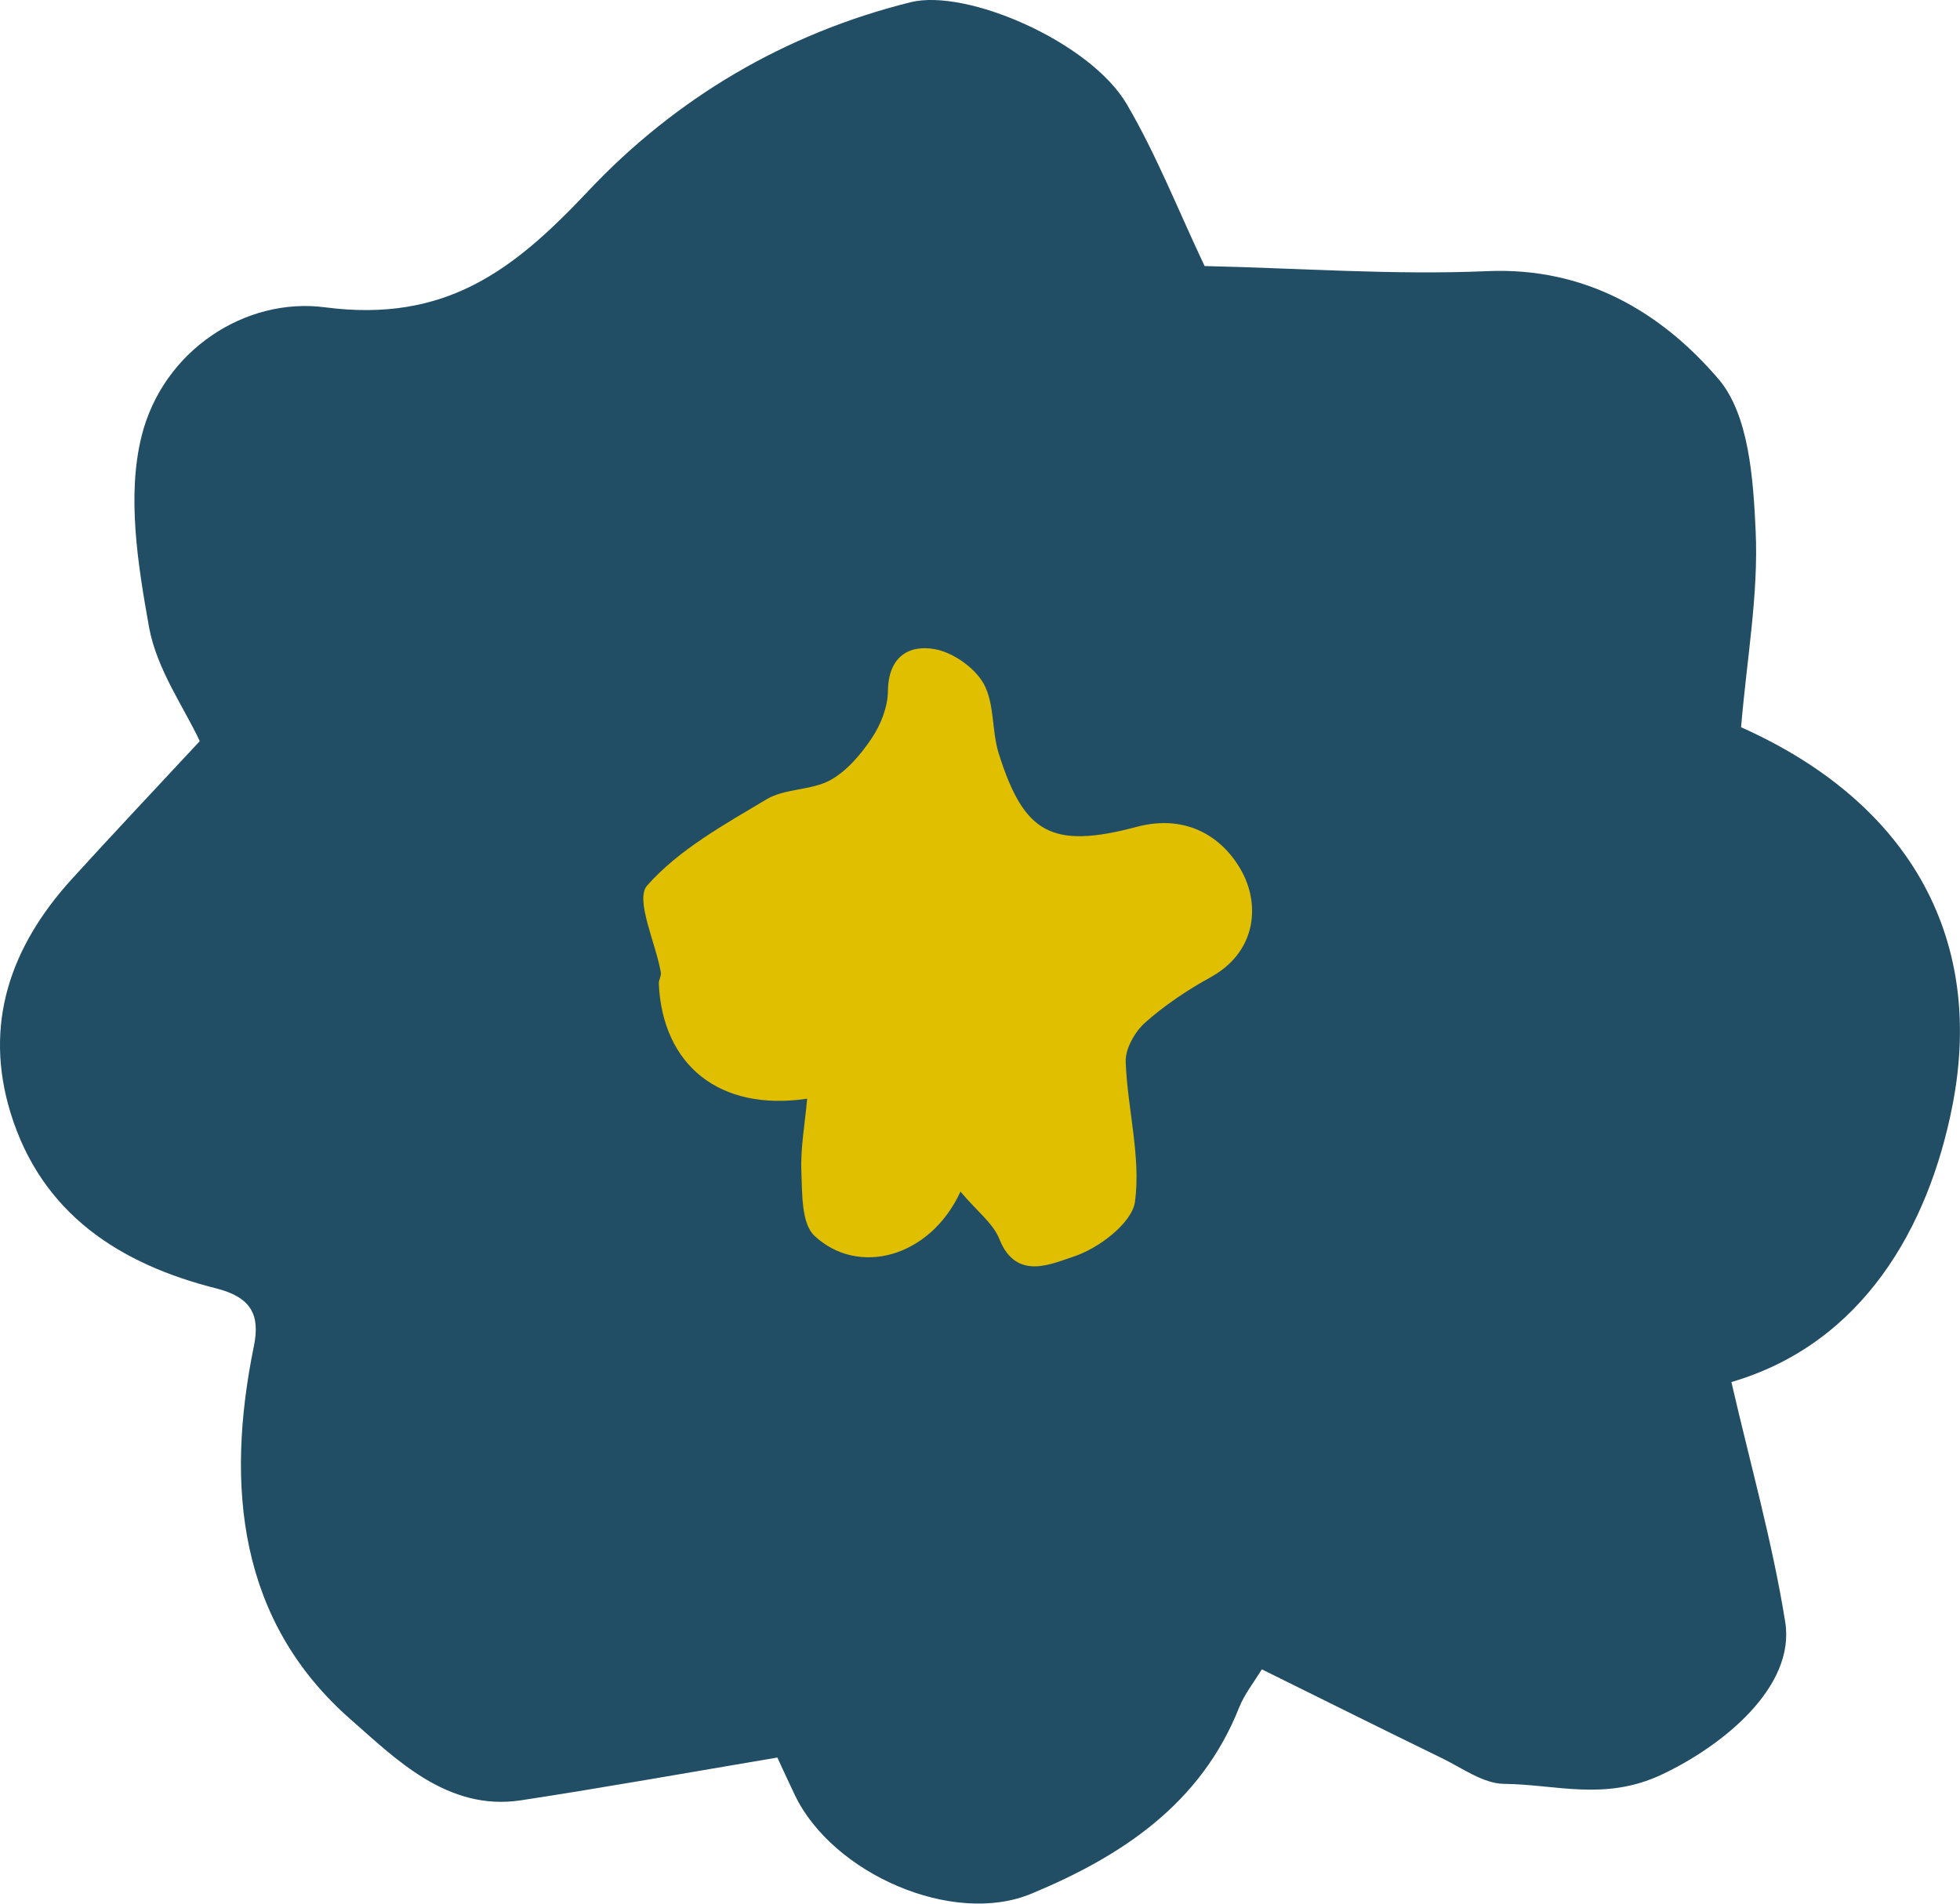
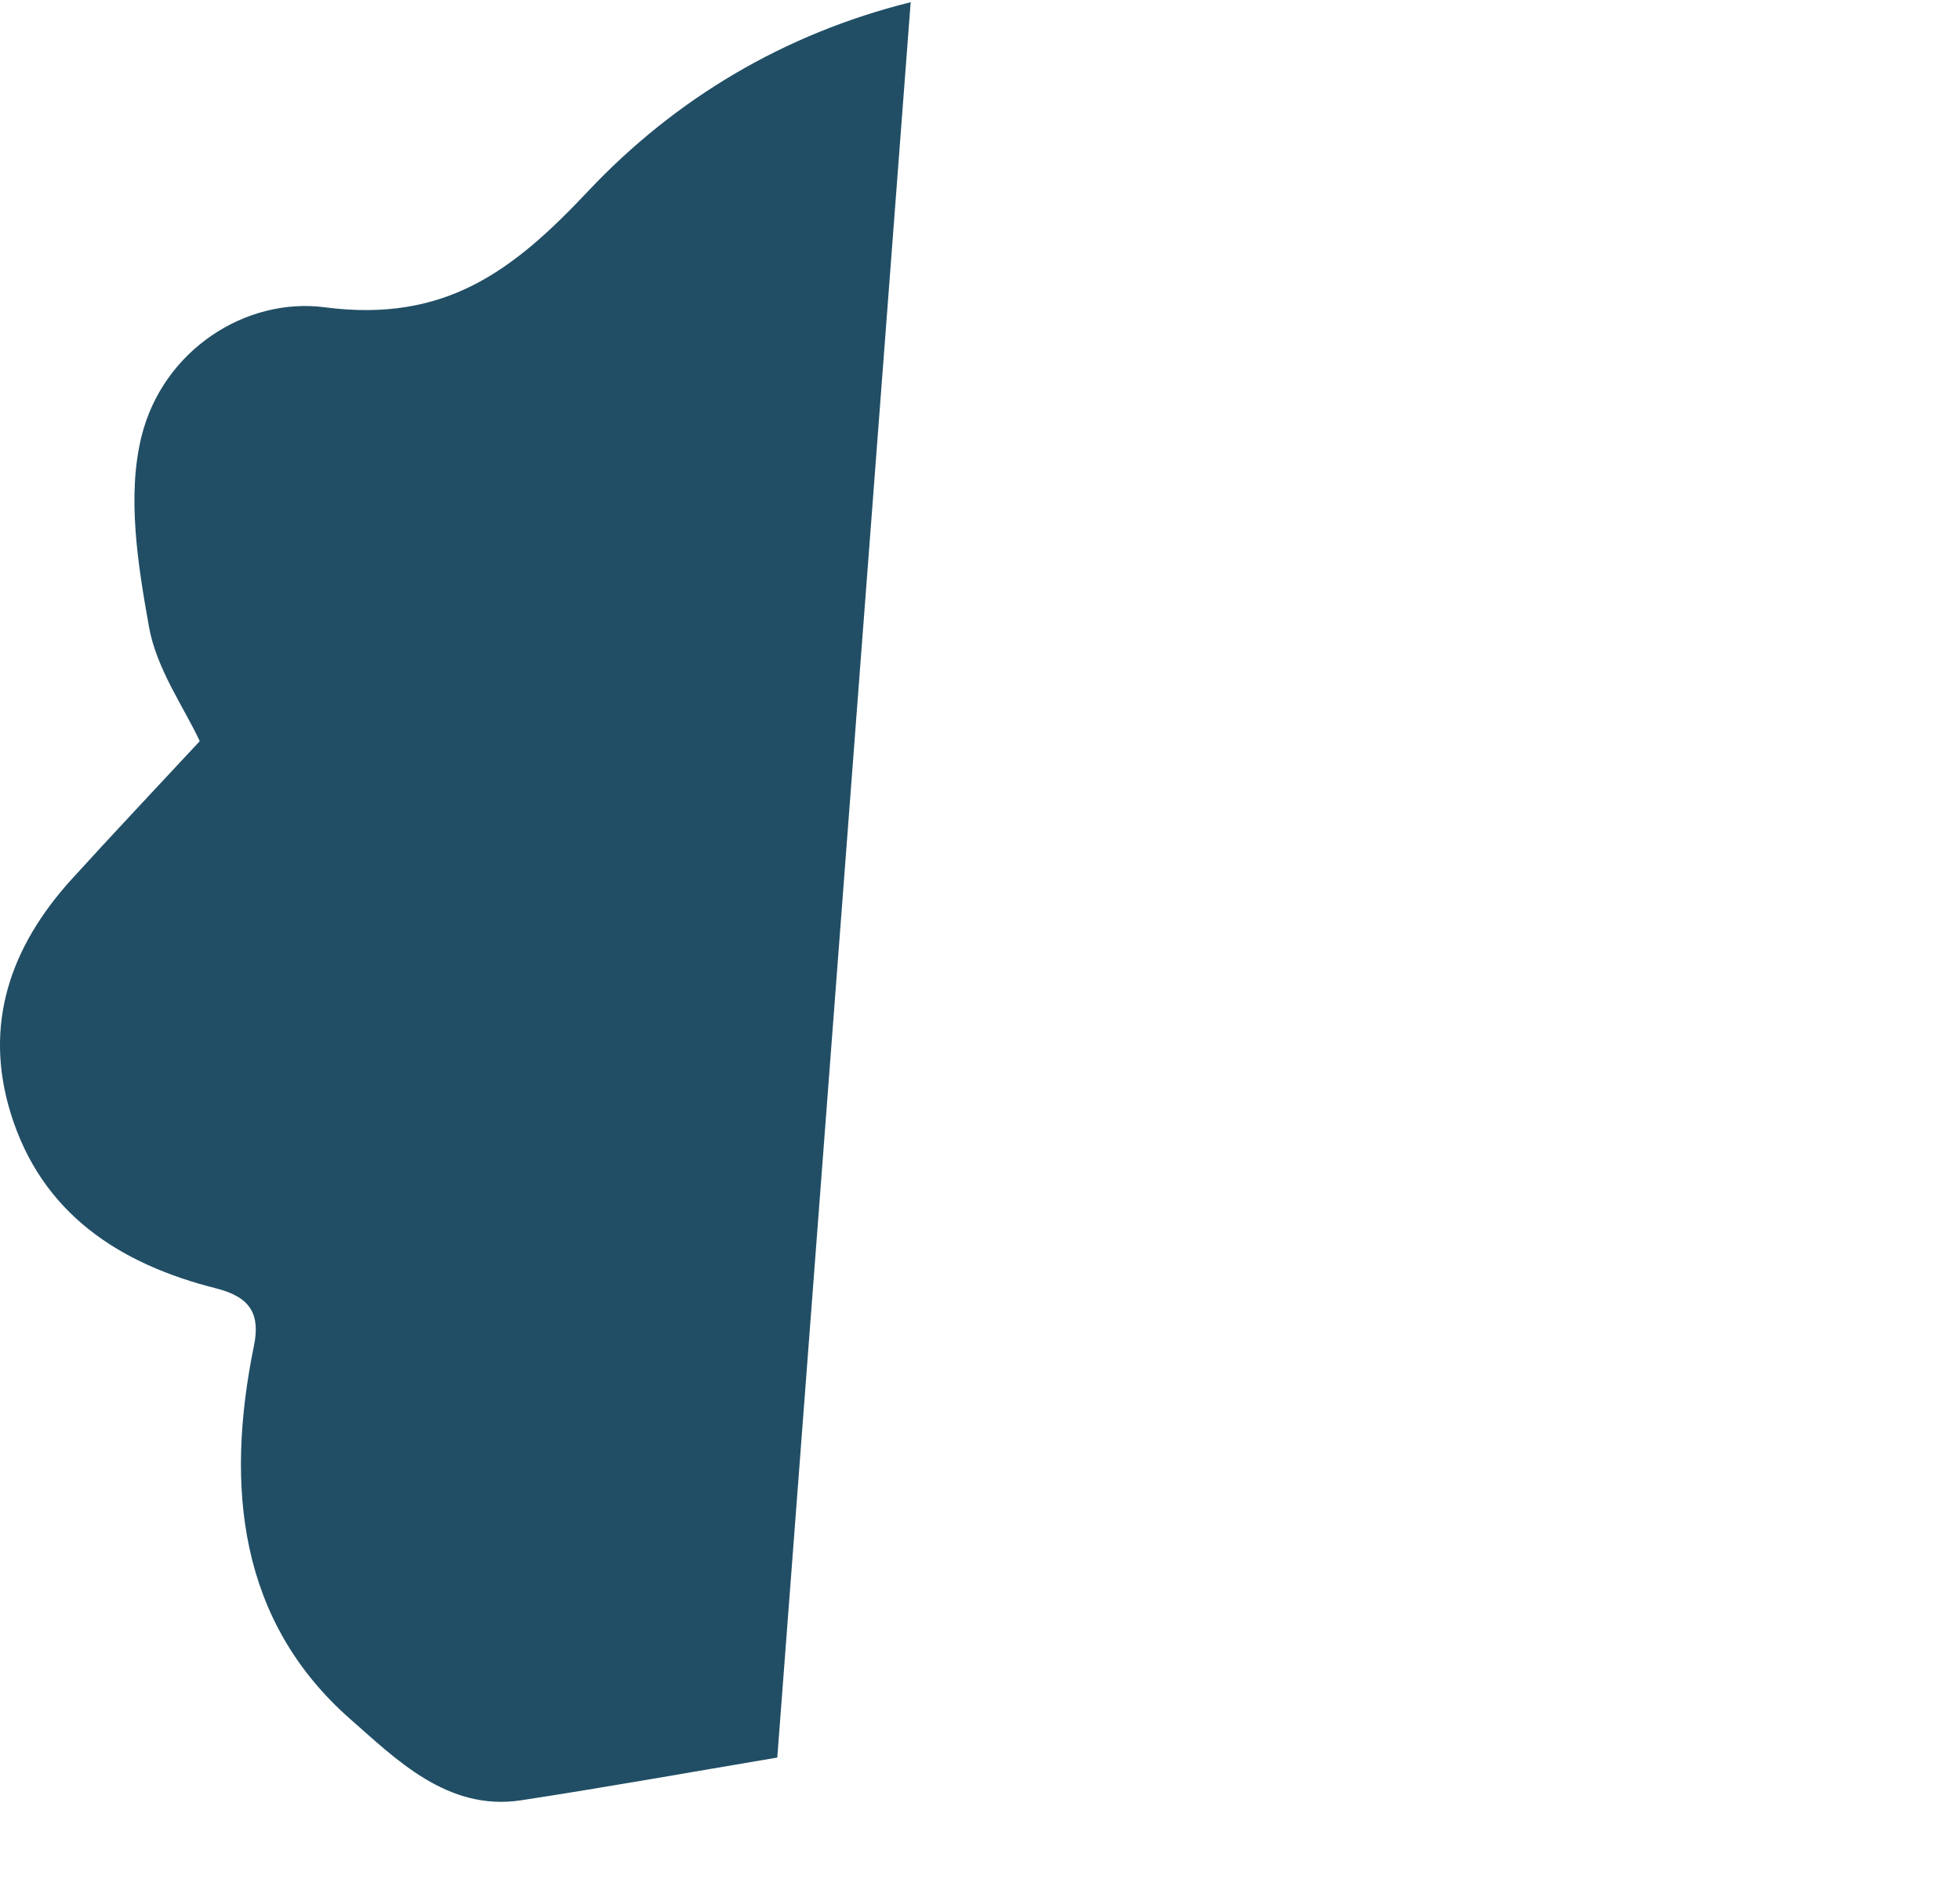
<svg xmlns="http://www.w3.org/2000/svg" id="_レイヤー_2" data-name="レイヤー 2" viewBox="0 0 115.49 112.19">
  <defs>
    <style>
      .cls-1 {
        fill: #e0be00;
      }

      .cls-1, .cls-2 {
        stroke-width: 0px;
      }

      .cls-2 {
        fill: #214e65;
      }
    </style>
  </defs>
  <g id="_桜" data-name="桜">
    <g>
-       <path class="cls-2" d="M45.8,103.58c-5.17.87-10.13,1.76-15.11,2.52-4.34.66-7.41-2.48-10.02-4.76-6.61-5.79-7.4-13.73-5.71-22.01.38-1.85-.17-2.88-2.22-3.4-5.68-1.43-10.28-4.39-12.11-10.32-1.62-5.25-.01-9.82,3.58-13.78,2.42-2.66,4.89-5.28,7.56-8.15-.9-1.95-2.54-4.23-2.99-6.73-.66-3.69-1.31-7.73-.44-11.24,1.27-5.1,6.17-8.21,10.8-7.6,7.13.93,11.13-2.19,15.51-6.84C39.79,5.81,46.22,1.98,53.66.13c3.3-.82,10.59,2.34,12.74,6.02,1.75,2.99,3.03,6.26,4.58,9.53,5.52.12,11.1.54,16.66.3,5.79-.25,10.27,2.44,13.62,6.36,1.8,2.11,2.05,5.9,2.19,8.97.17,3.73-.52,7.5-.86,11.55,9.58,4.27,14.44,12.09,12.46,22.27-1.41,7.23-5.31,14.06-13.03,16.32,1.09,4.74,2.41,9.39,3.17,14.13.62,3.84-3.69,7.32-7.29,9.01-3.35,1.57-6.21.57-9.27.54-1.23-.01-2.48-.94-3.68-1.52-3.47-1.69-6.92-3.41-10.6-5.23-.45.75-1.02,1.45-1.34,2.26-2.26,5.69-6.94,8.76-12.23,10.96-4.64,1.94-11.72-1.18-13.94-5.8-.39-.81-.76-1.63-1.04-2.23Z" />
-       <path class="cls-1" d="M56.59,70.24c-1.81,3.9-6.04,4.99-8.6,2.59-.77-.72-.72-2.48-.77-3.78-.06-1.39.21-2.8.34-4.3-5.18.77-8.52-1.99-8.74-6.77-.01-.22.15-.46.12-.67-.31-1.76-1.53-4.3-.81-5.12,1.87-2.12,4.54-3.59,7.03-5.08,1.08-.65,2.62-.52,3.74-1.12.98-.53,1.81-1.51,2.45-2.46.54-.8.96-1.85.97-2.8.02-2,1.21-2.76,2.78-2.47,1.07.2,2.35,1.1,2.87,2.05.64,1.17.46,2.77.88,4.1,1.48,4.68,3.08,5.66,8.13,4.32,3.04-.81,5.19.71,6.24,2.72,1.02,1.96.78,4.68-1.9,6.15-1.36.75-2.69,1.64-3.85,2.67-.6.54-1.17,1.54-1.14,2.3.1,2.76.9,5.57.55,8.24-.17,1.28-2.18,2.79-3.66,3.26-1.2.38-3.34,1.46-4.33-1.04-.37-.94-1.32-1.64-2.3-2.81Z" />
+       <path class="cls-2" d="M45.8,103.58c-5.17.87-10.13,1.76-15.11,2.52-4.34.66-7.41-2.48-10.02-4.76-6.61-5.79-7.4-13.73-5.71-22.01.38-1.85-.17-2.88-2.22-3.4-5.68-1.43-10.28-4.39-12.11-10.32-1.62-5.25-.01-9.82,3.58-13.78,2.42-2.66,4.89-5.28,7.56-8.15-.9-1.95-2.54-4.23-2.99-6.73-.66-3.69-1.31-7.73-.44-11.24,1.27-5.1,6.17-8.21,10.8-7.6,7.13.93,11.13-2.19,15.51-6.84C39.79,5.81,46.22,1.98,53.66.13Z" />
    </g>
  </g>
</svg>